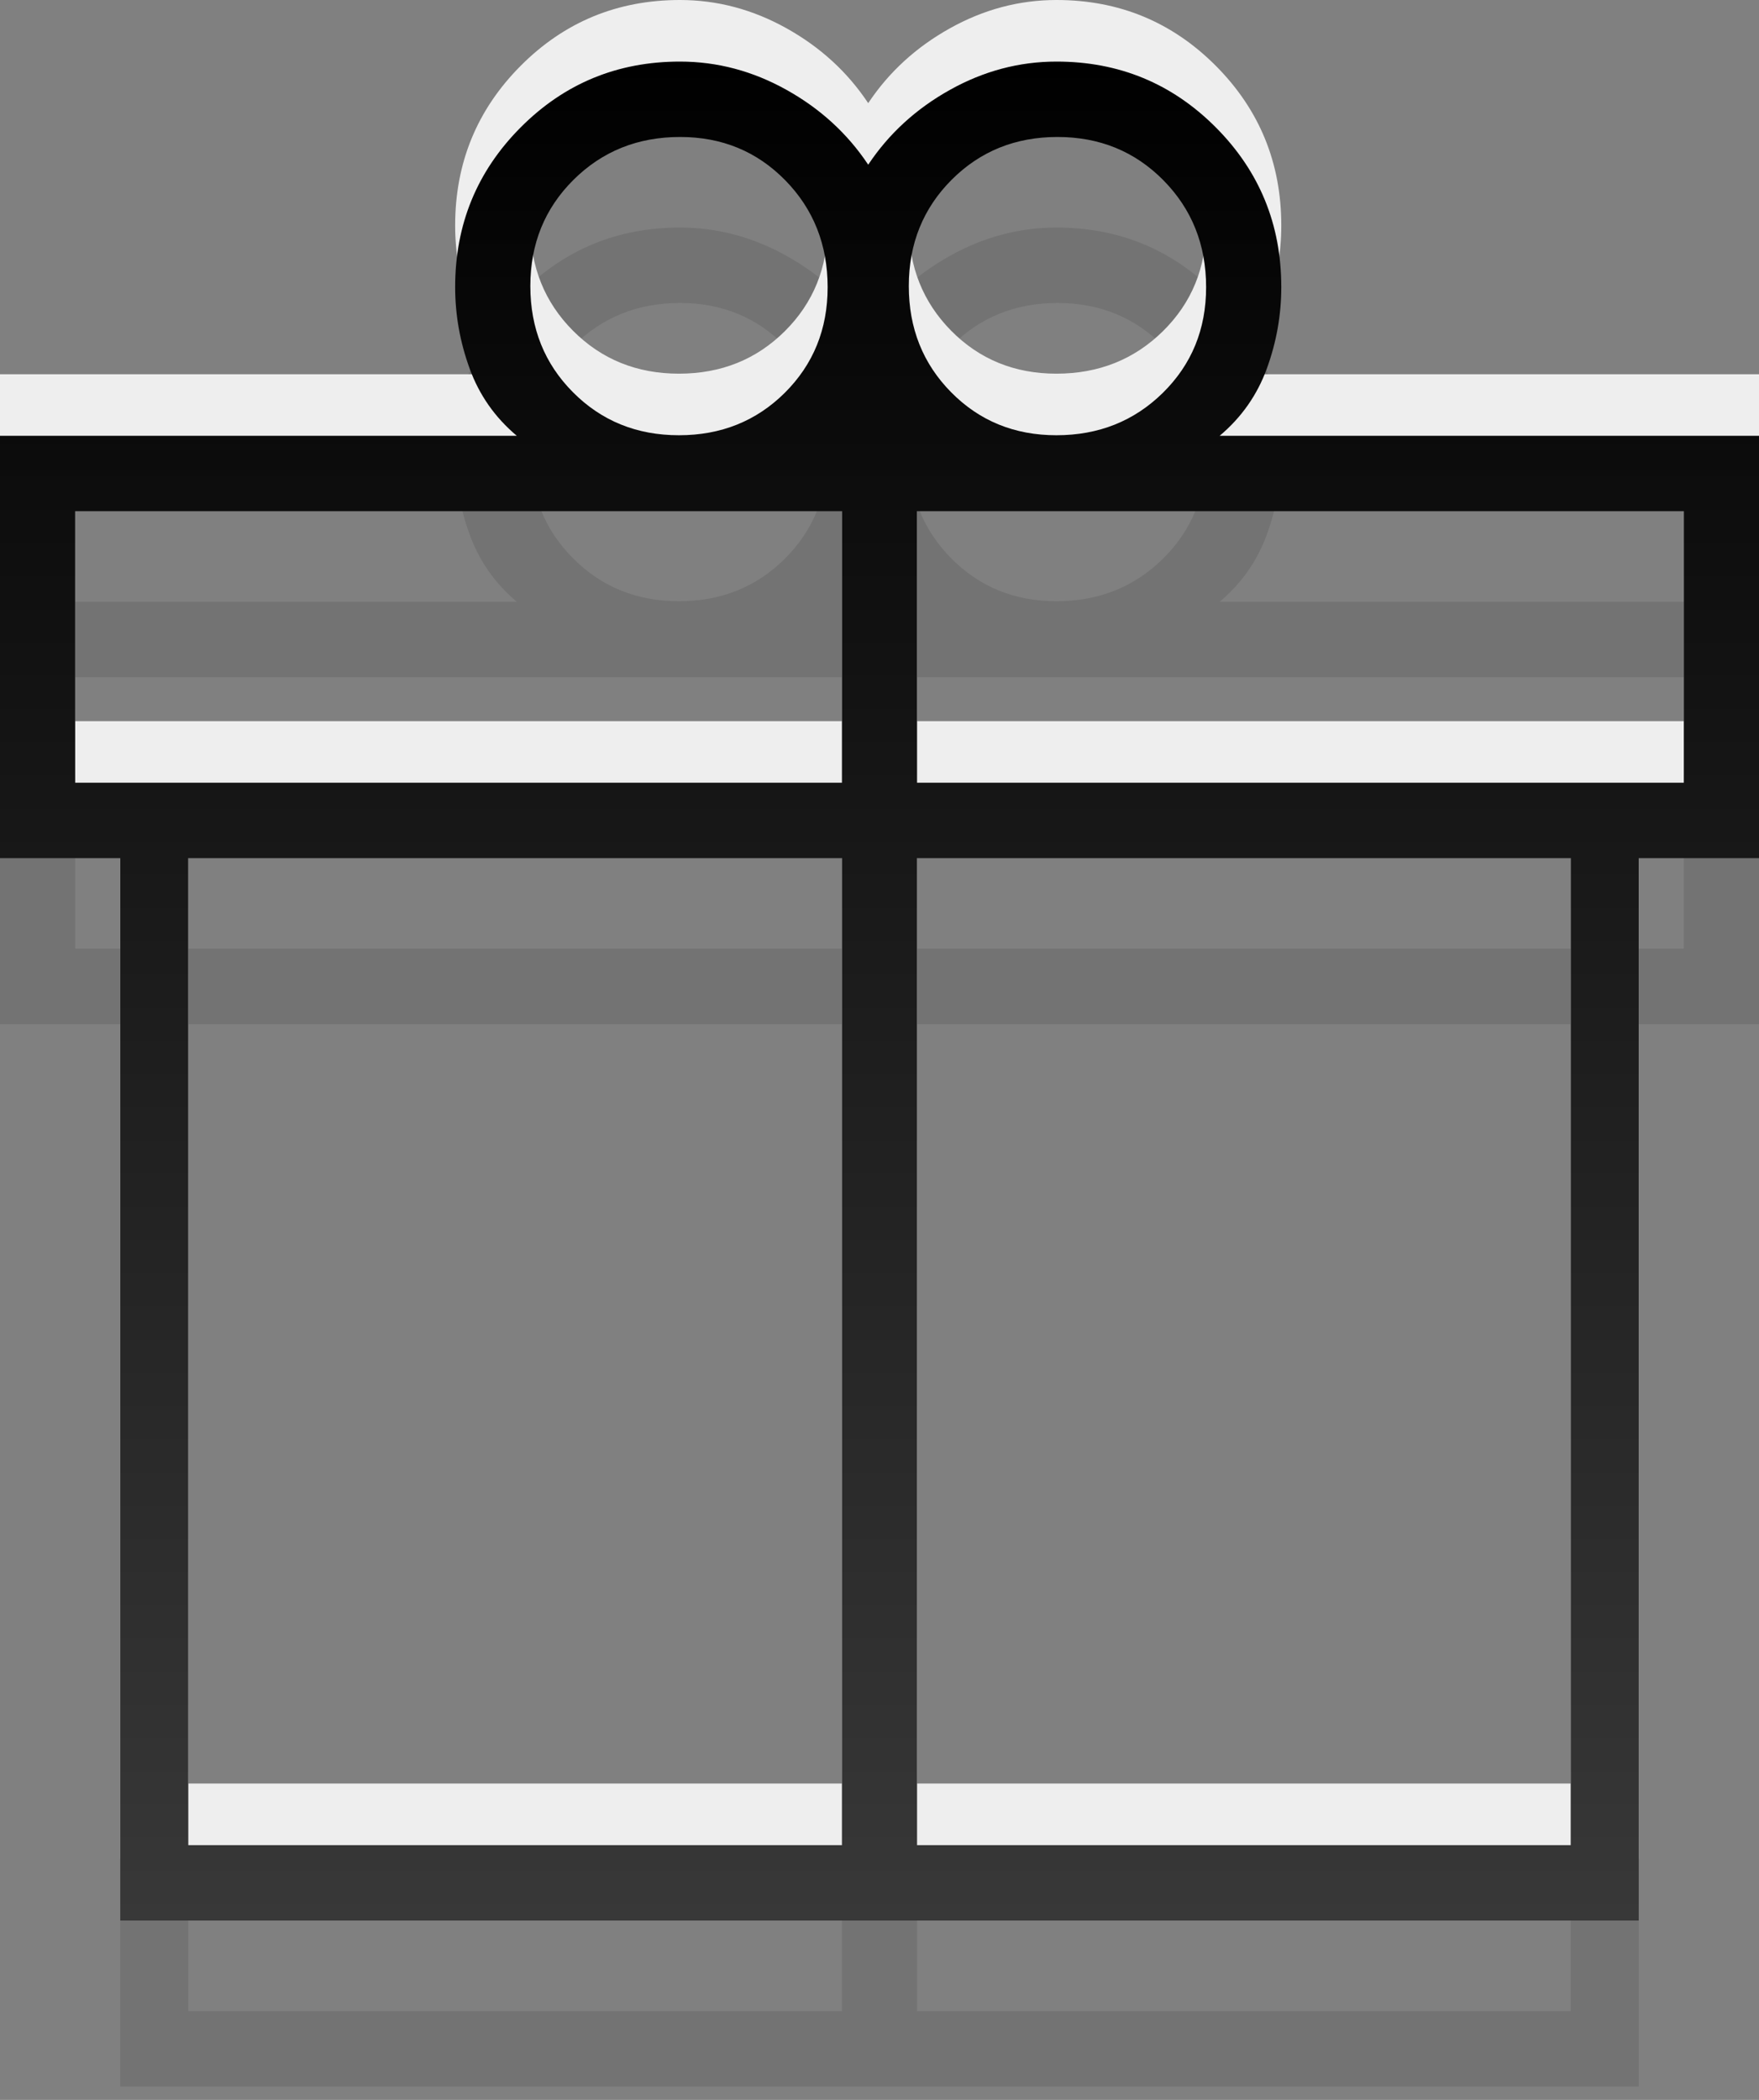
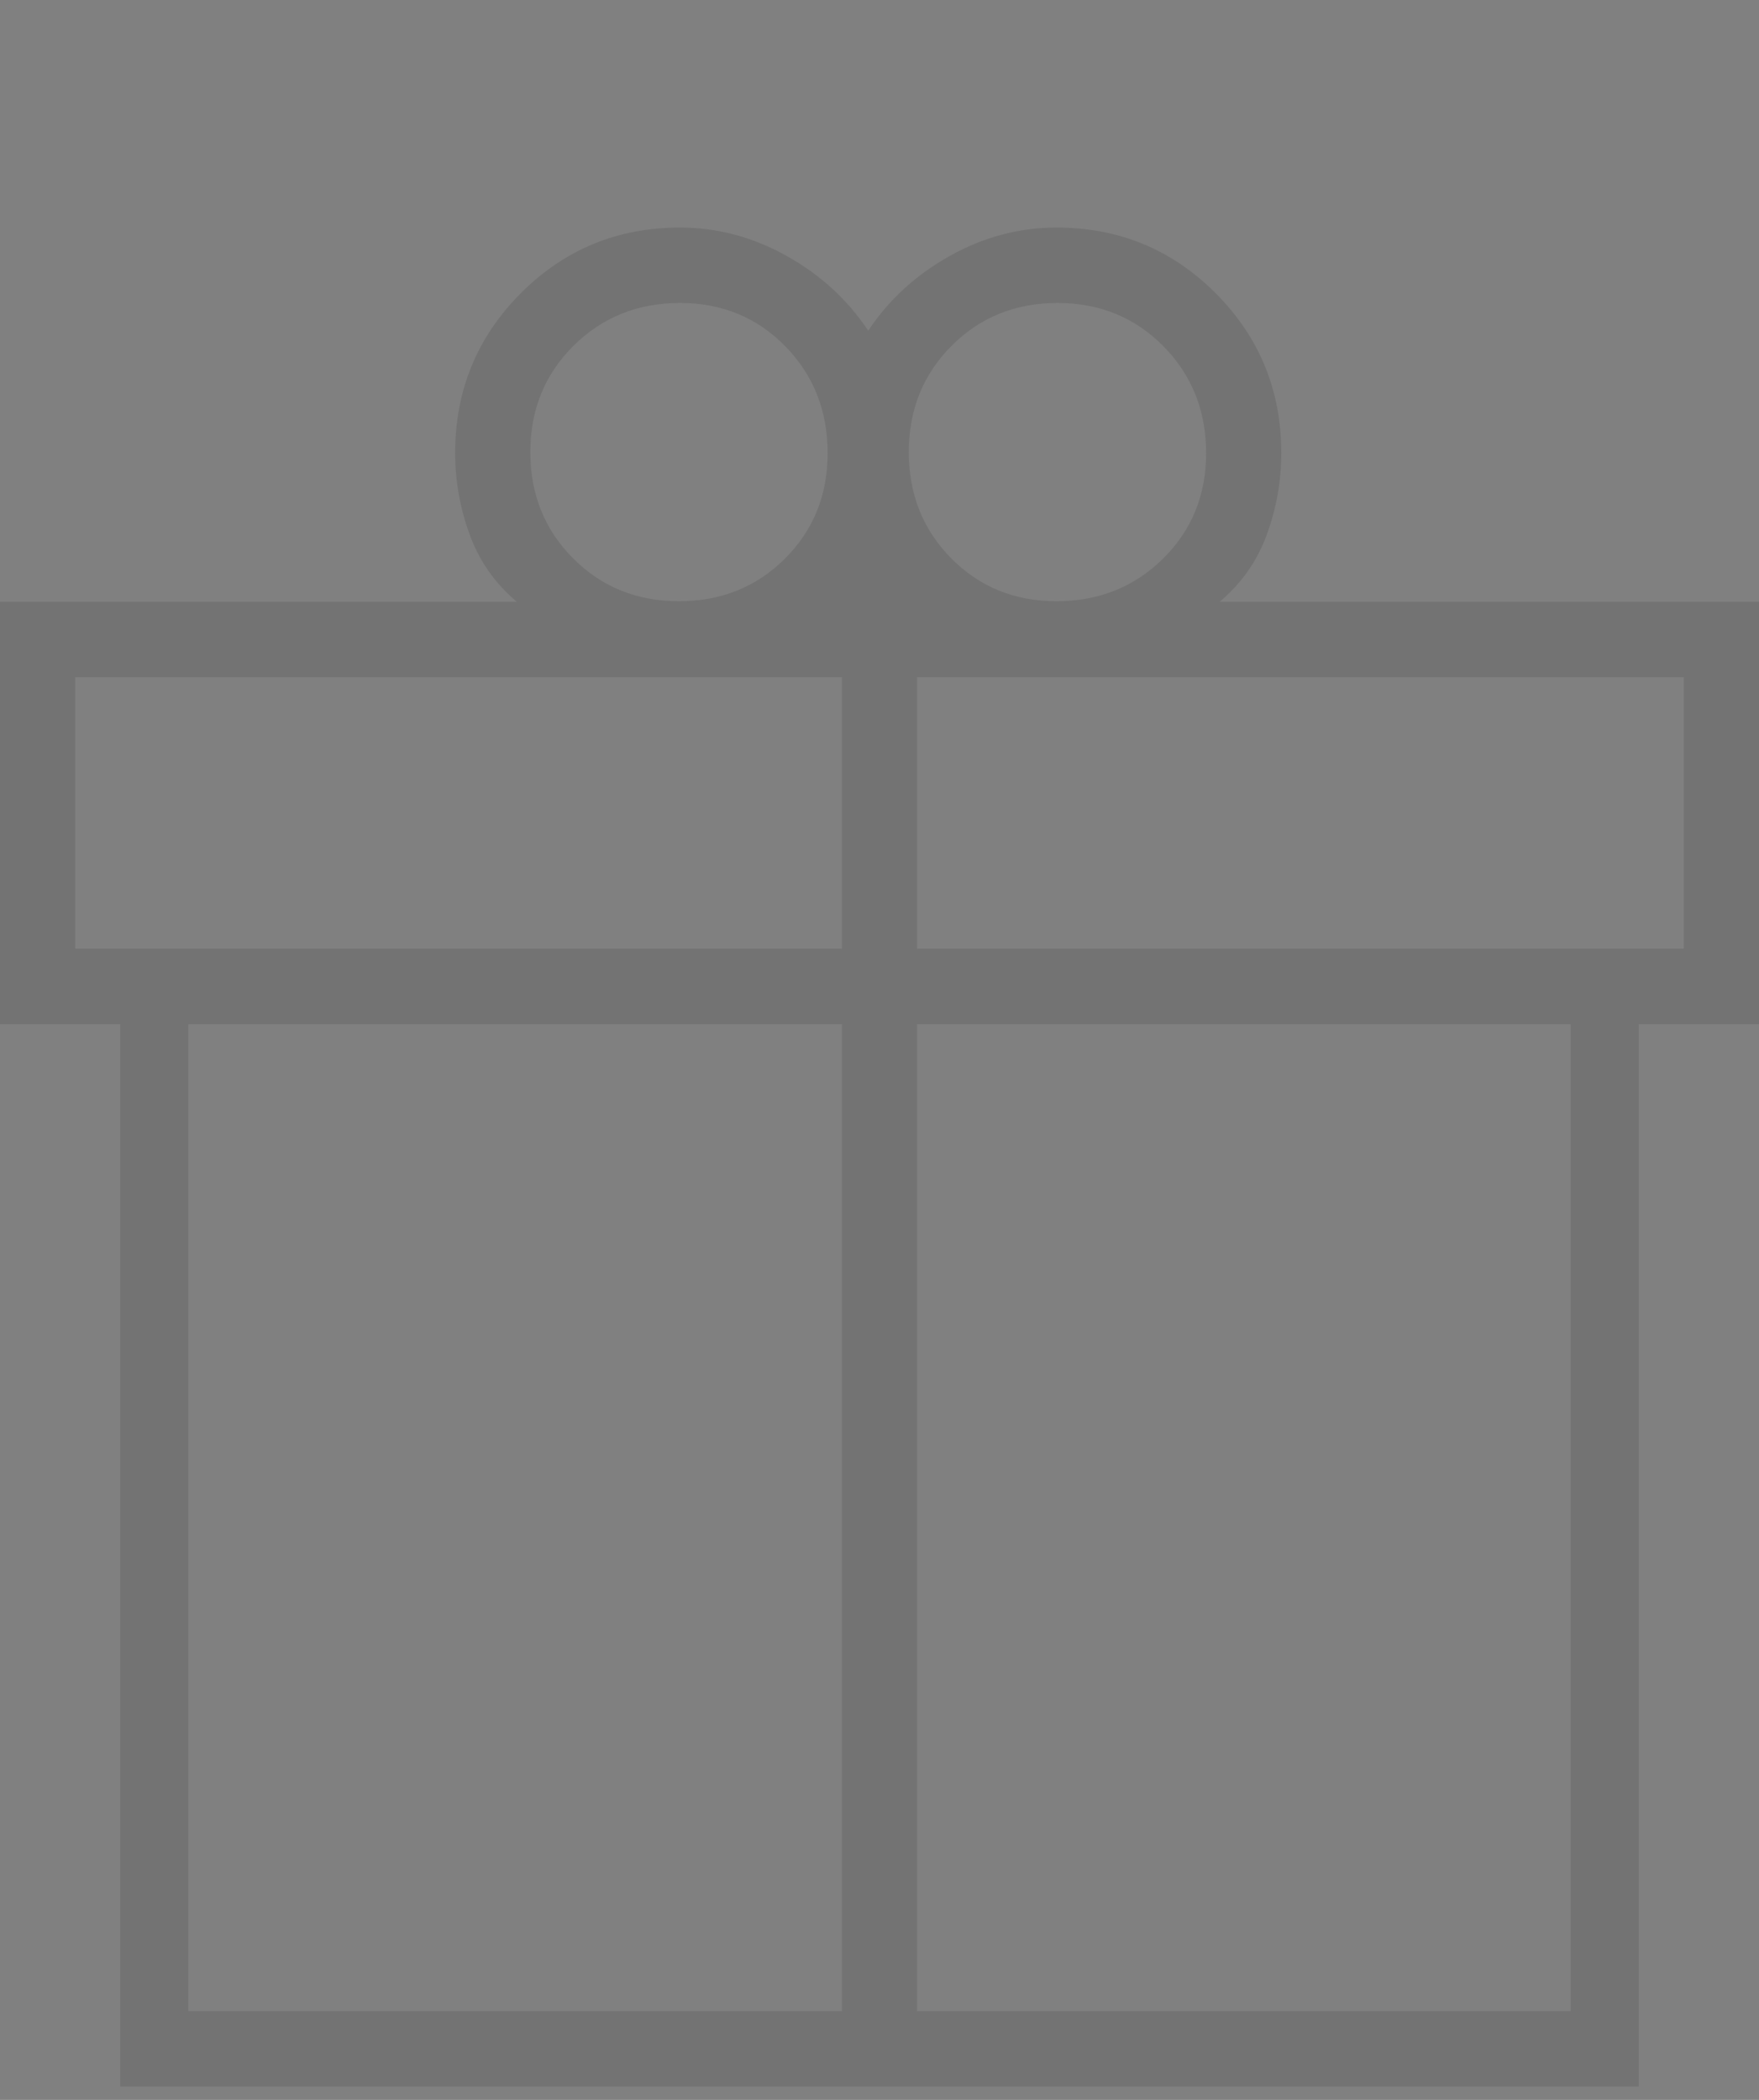
<svg xmlns="http://www.w3.org/2000/svg" width="62" height="74" viewBox="0 0 62 74" fill="none">
  <rect x="0" y="0" width="62" height="74" fill="#808080" stroke="none" />
  <path d="M4.239 73.528V36.09H0V21.207H18.216C17.447 20.56 16.893 19.77 16.553 18.835C16.213 17.901 16.043 16.944 16.043 15.965C16.043 13.757 16.814 11.881 18.354 10.336C19.894 8.791 21.765 8.019 23.966 8.019C25.279 8.019 26.531 8.351 27.723 9.016C28.914 9.68 29.874 10.559 30.602 11.653C31.331 10.559 32.291 9.68 33.483 9.016C34.674 8.351 35.926 8.019 37.24 8.019C39.44 8.019 41.311 8.791 42.852 10.336C44.392 11.881 45.162 13.757 45.162 15.965C45.162 16.948 44.992 17.906 44.652 18.839C44.312 19.771 43.758 20.56 42.989 21.207H62V36.09H57.761V73.528H4.239ZM37.274 10.677C35.789 10.677 34.545 11.18 33.54 12.187C32.536 13.194 32.033 14.442 32.033 15.93C32.033 17.419 32.532 18.668 33.528 19.675C34.525 20.683 35.761 21.187 37.234 21.187C38.726 21.187 39.978 20.687 40.992 19.688C42.006 18.687 42.512 17.449 42.512 15.971C42.512 14.475 42.01 13.218 41.006 12.201C40.002 11.185 38.758 10.677 37.274 10.677ZM18.693 15.93C18.693 17.419 19.195 18.668 20.199 19.675C21.203 20.683 22.447 21.187 23.931 21.187C25.416 21.187 26.66 20.687 27.665 19.688C28.669 18.687 29.172 17.449 29.172 15.971C29.172 14.475 28.674 13.218 27.677 12.201C26.68 11.185 25.445 10.677 23.972 10.677C22.479 10.677 21.226 11.18 20.213 12.187C19.2 13.194 18.693 14.442 18.693 15.93ZM2.65 23.864V33.432H29.676V23.864H2.65ZM29.676 70.871V36.09H6.637V70.871H29.676ZM32.324 70.871H55.363V36.09H32.324V70.871ZM59.35 33.432V23.864H32.324V33.432H59.35Z" fill="black" fill-opacity="0.1" />
-   <path d="M4.239 65.509V28.071H0V13.188H18.216C17.447 12.541 16.893 11.751 16.553 10.816C16.213 9.882 16.043 8.925 16.043 7.946C16.043 5.739 16.814 3.862 18.354 2.317C19.894 0.772 21.765 0 23.966 0C25.279 0 26.531 0.332 27.723 0.997C28.914 1.661 29.874 2.54 30.602 3.635C31.331 2.54 32.291 1.661 33.483 0.997C34.674 0.332 35.926 0 37.24 0C39.44 0 41.311 0.772 42.852 2.317C44.392 3.862 45.162 5.739 45.162 7.946C45.162 8.93 44.992 9.888 44.652 10.82C44.312 11.752 43.758 12.541 42.989 13.188H62V28.071H57.761V65.509H4.239ZM37.274 2.658C35.789 2.658 34.545 3.161 33.54 4.168C32.536 5.175 32.033 6.423 32.033 7.912C32.033 9.401 32.532 10.649 33.528 11.657C34.525 12.664 35.761 13.168 37.234 13.168C38.726 13.168 39.978 12.668 40.992 11.669C42.006 10.669 42.512 9.43 42.512 7.952C42.512 6.456 42.01 5.199 41.006 4.182C40.002 3.166 38.758 2.658 37.274 2.658ZM18.693 7.912C18.693 9.401 19.195 10.649 20.199 11.657C21.203 12.664 22.447 13.168 23.931 13.168C25.416 13.168 26.66 12.668 27.665 11.669C28.669 10.669 29.172 9.43 29.172 7.952C29.172 6.456 28.674 5.199 27.677 4.182C26.68 3.166 25.445 2.658 23.972 2.658C22.479 2.658 21.226 3.161 20.213 4.168C19.2 5.175 18.693 6.423 18.693 7.912ZM2.65 15.846V25.413H29.676V15.846H2.65ZM29.676 62.852V28.071H6.637V62.852H29.676ZM32.324 62.852H55.363V28.071H32.324V62.852ZM59.35 25.413V15.846H32.324V25.413H59.35Z" fill="#EEEEEE" />
-   <path d="M4.239 67.679V30.241H0V15.358H18.216C17.447 14.711 16.893 13.921 16.553 12.986C16.213 12.052 16.043 11.095 16.043 10.116C16.043 7.908 16.814 6.032 18.354 4.487C19.894 2.942 21.765 2.17 23.966 2.17C25.279 2.17 26.531 2.502 27.723 3.167C28.914 3.831 29.874 4.71 30.602 5.804C31.331 4.71 32.291 3.831 33.483 3.167C34.674 2.502 35.926 2.17 37.24 2.17C39.44 2.17 41.311 2.942 42.852 4.487C44.392 6.032 45.162 7.908 45.162 10.116C45.162 11.1 44.992 12.057 44.652 12.99C44.312 13.922 43.758 14.711 42.989 15.358H62V30.241H57.761V67.679H4.239ZM37.274 4.827C35.789 4.827 34.545 5.331 33.54 6.338C32.536 7.345 32.033 8.593 32.033 10.081C32.033 11.57 32.532 12.819 33.528 13.826C34.525 14.834 35.761 15.338 37.234 15.338C38.726 15.338 39.978 14.838 40.992 13.839C42.006 12.838 42.512 11.6 42.512 10.122C42.512 8.626 42.01 7.369 41.006 6.352C40.002 5.336 38.758 4.827 37.274 4.827ZM18.693 10.081C18.693 11.57 19.195 12.819 20.199 13.826C21.203 14.834 22.447 15.338 23.931 15.338C25.416 15.338 26.66 14.838 27.665 13.839C28.669 12.838 29.172 11.6 29.172 10.122C29.172 8.626 28.674 7.369 27.677 6.352C26.68 5.336 25.445 4.827 23.972 4.827C22.479 4.827 21.226 5.331 20.213 6.338C19.2 7.345 18.693 8.593 18.693 10.081ZM2.65 18.015V27.583H29.676V18.015H2.65ZM29.676 65.022V30.241H6.637V65.022H29.676ZM32.324 65.022H55.363V30.241H32.324V65.022ZM59.35 27.583V18.015H32.324V27.583H59.35Z" fill="url(#paint0_linear_921_348)" />
  <defs>
    <linearGradient id="paint0_linear_921_348" x1="31" y1="2.17" x2="31" y2="67.679" gradientUnits="userSpaceOnUse">
      <stop />
      <stop offset="1" stop-color="#383838" />
    </linearGradient>
  </defs>
</svg>